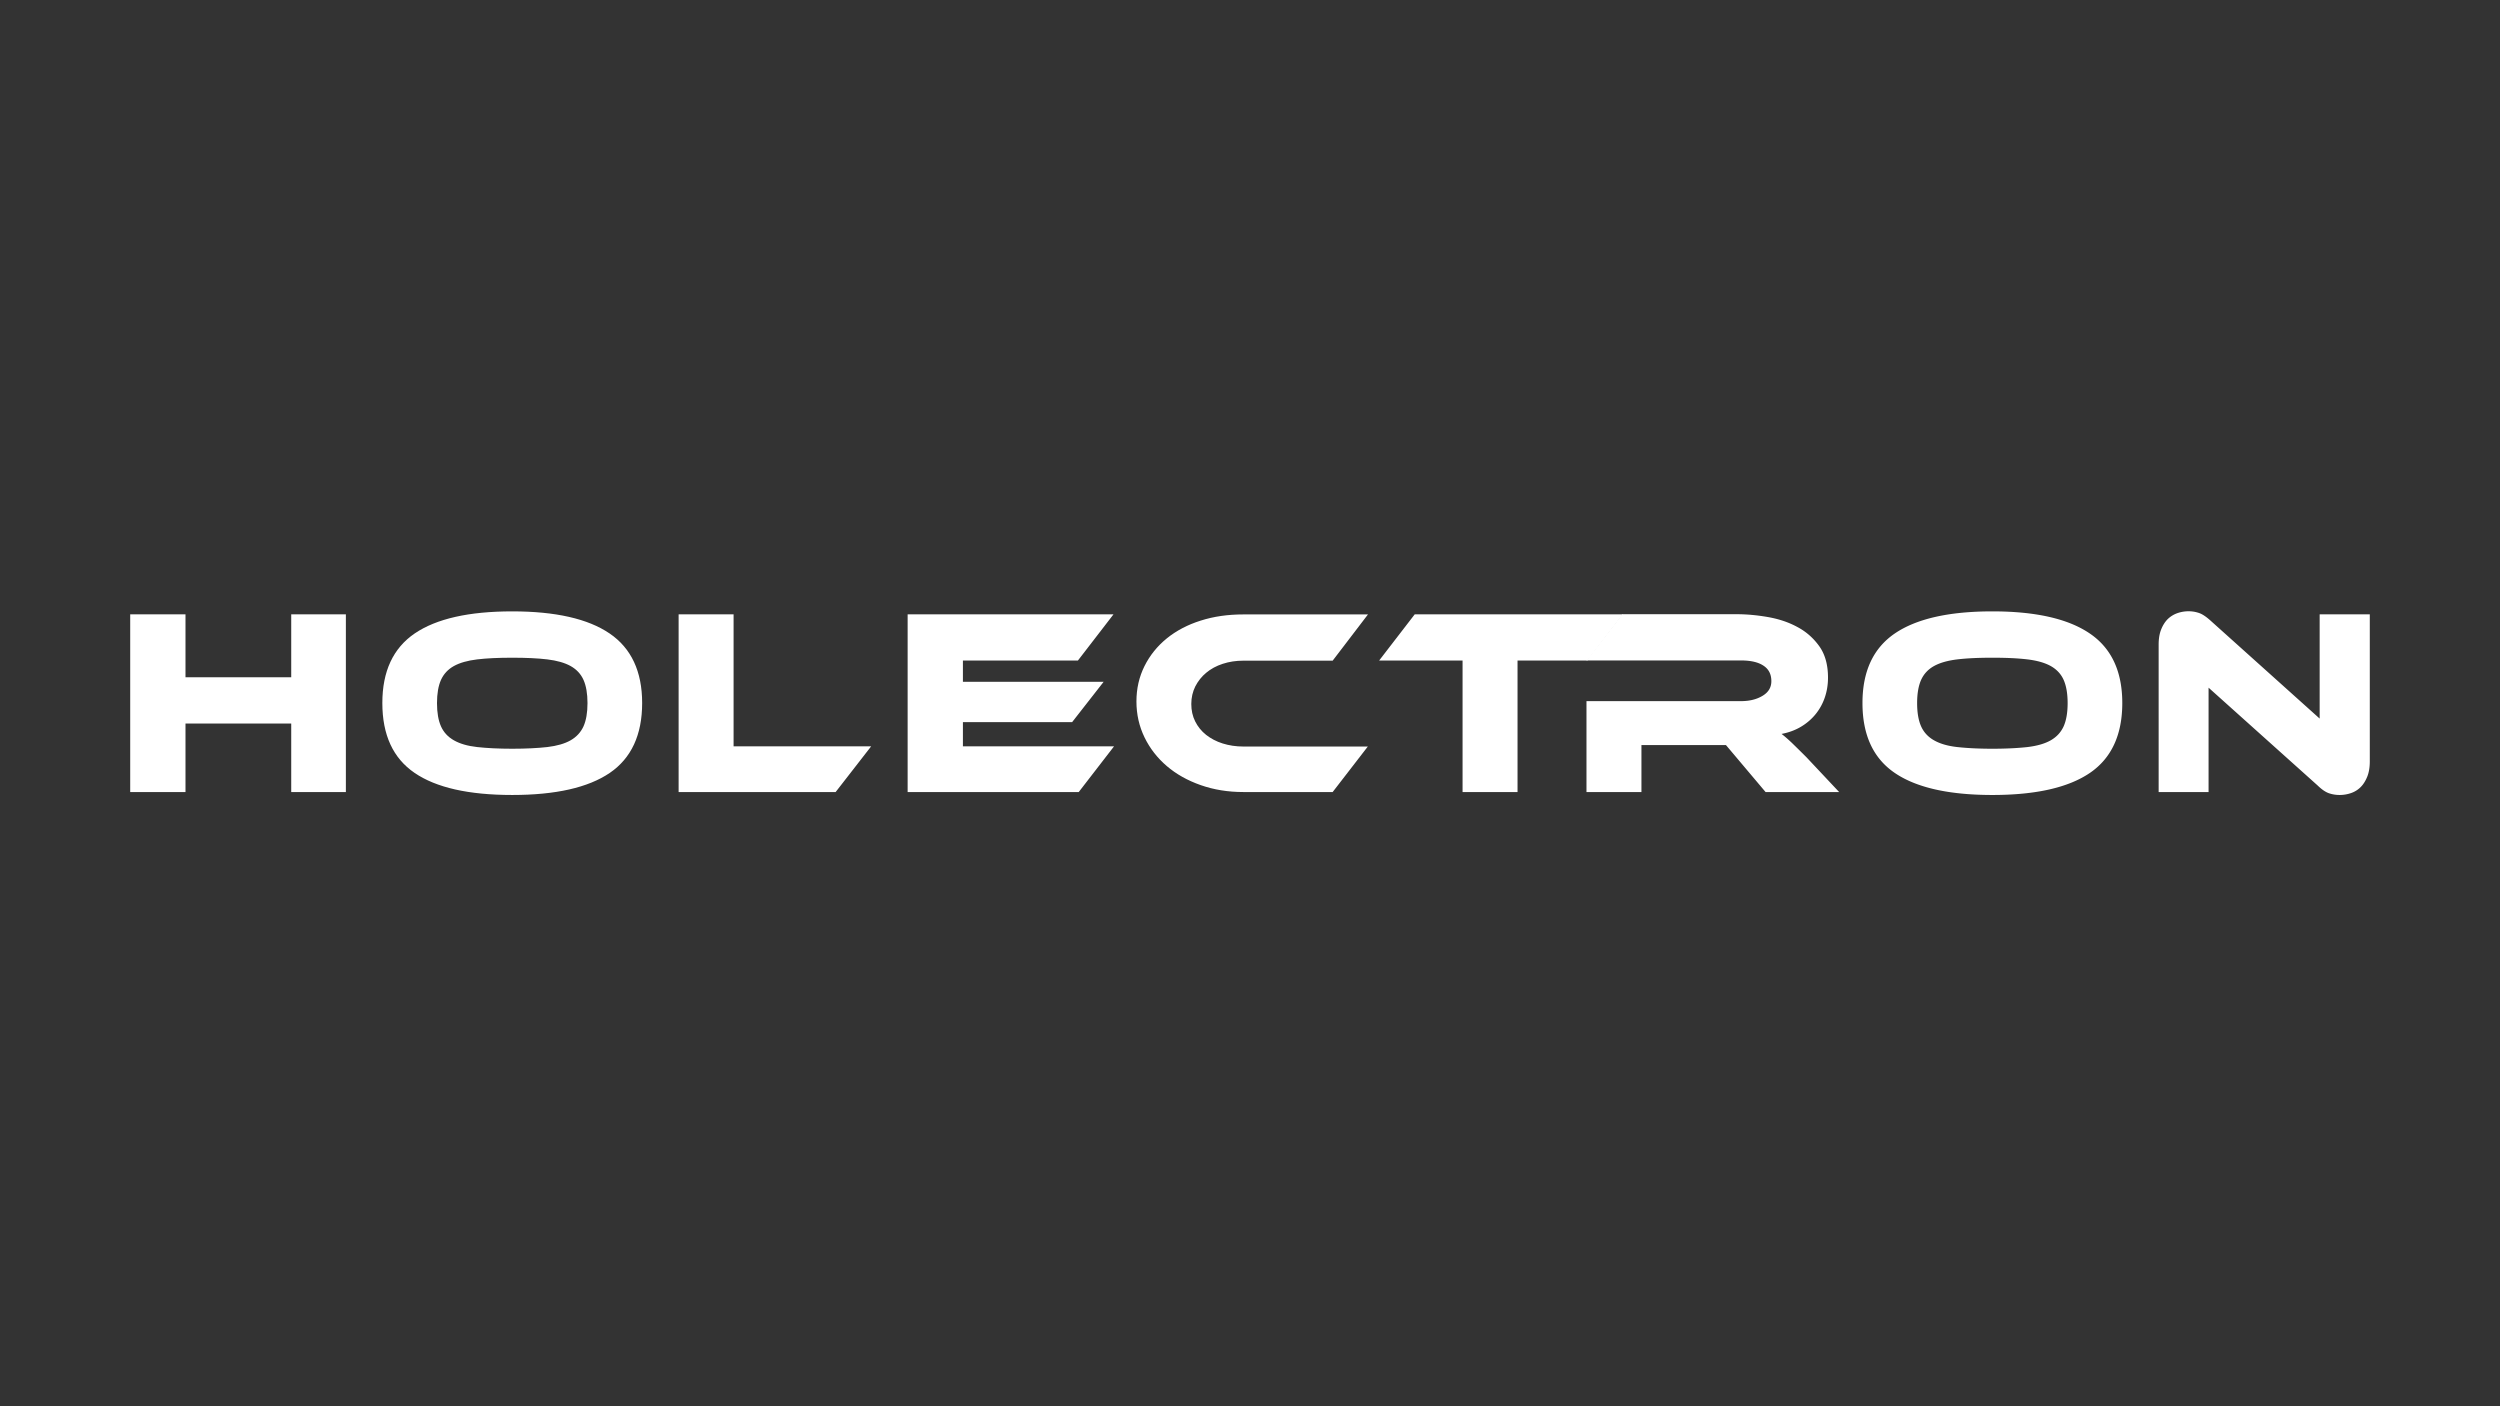
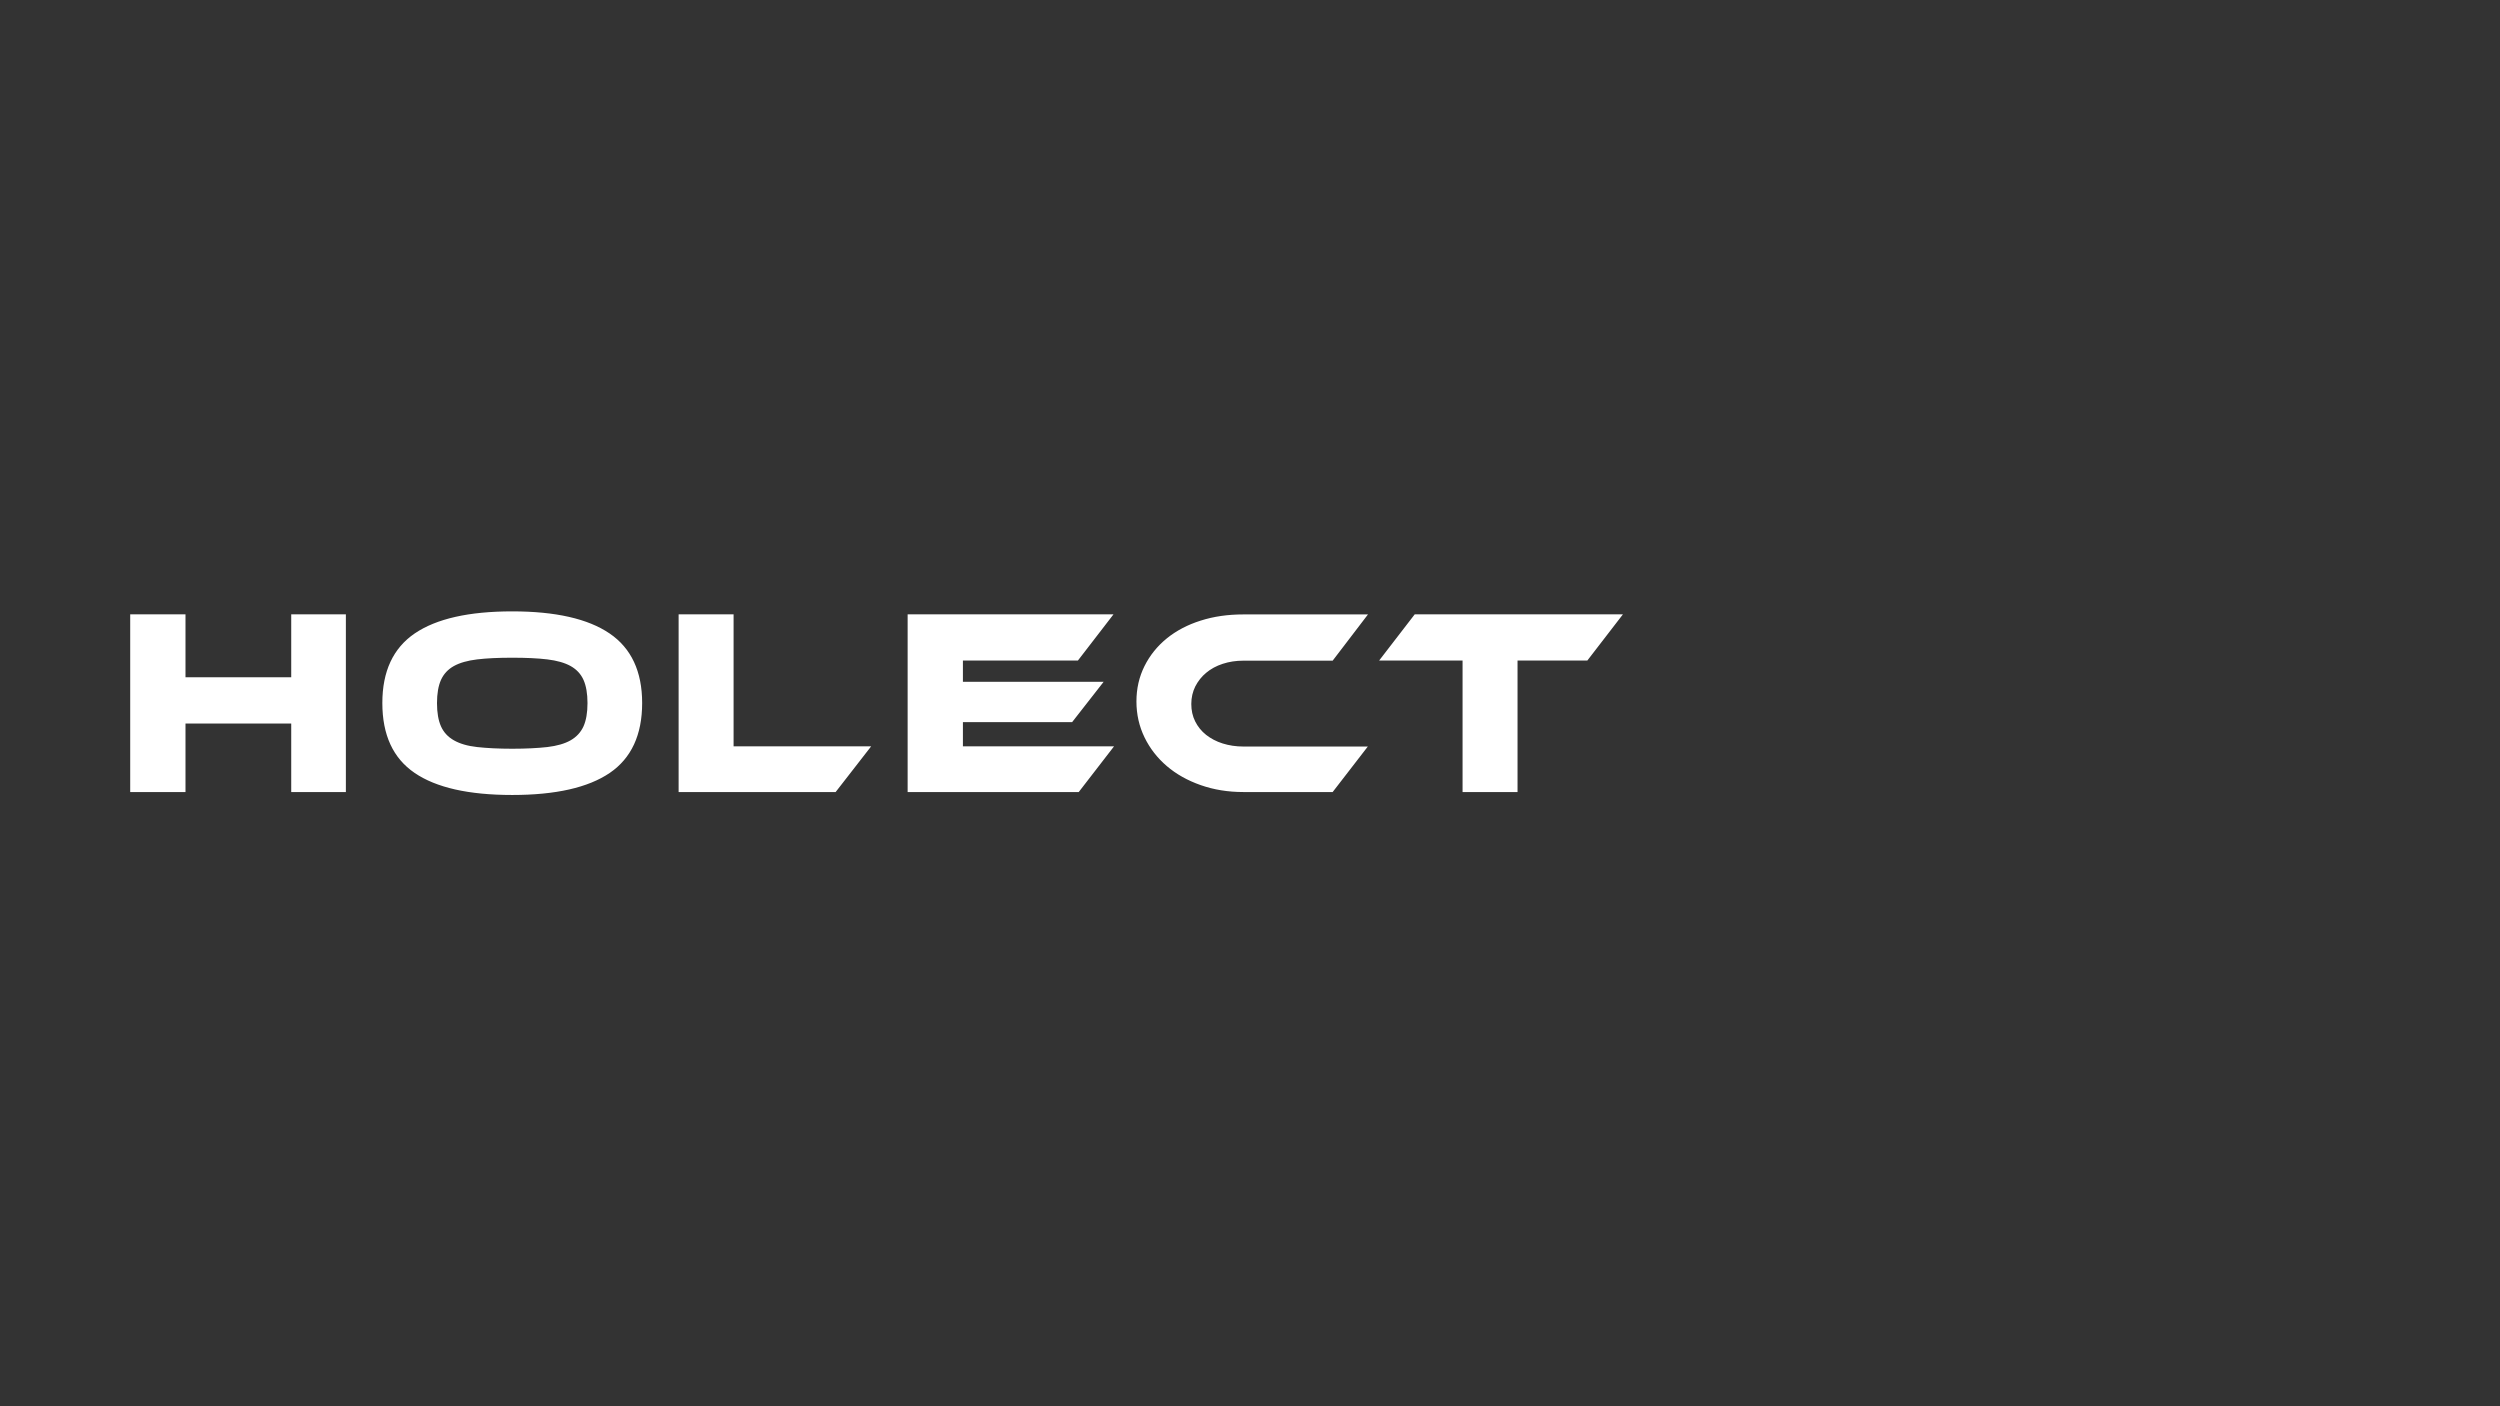
<svg xmlns="http://www.w3.org/2000/svg" xml:space="preserve" style="fill-rule:evenodd;clip-rule:evenodd;stroke-linejoin:round;stroke-miterlimit:2" viewBox="0 0 960 540">
  <rect x="0" y="0" width="960" height="540" fill="#333333" stroke="none" />
  <path d="M132.816 304.143h-20.987V277.83h-40.6v26.313H50v-68.246h21.229v24.175h40.6v-24.175h20.987v68.246ZM196.703 287.516c5.287 0 9.807-.243 13.48-.646 3.673-.444 6.659-1.292 8.919-2.583 2.26-1.292 3.915-3.067 4.964-5.368 1.009-2.26 1.534-5.246 1.534-8.919s-.525-6.659-1.534-8.919c-1.009-2.26-2.663-4.036-4.964-5.328-2.26-1.251-5.246-2.098-8.919-2.542-3.673-.444-8.152-.646-13.48-.646-5.327 0-9.807.202-13.479.646-3.673.444-6.66 1.291-8.92 2.542-2.26 1.252-3.914 3.027-4.964 5.328-1.009 2.26-1.533 5.246-1.533 8.919s.524 6.659 1.533 8.919c1.009 2.26 2.664 4.076 4.964 5.368 2.26 1.291 5.247 2.179 8.92 2.583 3.672.403 8.192.646 13.479.646Zm0-52.749c16.588 0 29.058 2.825 37.372 8.475 8.314 5.65 12.511 14.57 12.511 26.718 0 12.228-4.157 21.188-12.43 26.838-8.314 5.65-20.785 8.475-37.453 8.475-16.749 0-29.219-2.825-37.493-8.475-8.273-5.65-12.39-14.569-12.39-26.838 0-12.189 4.157-21.068 12.431-26.718 8.313-5.65 20.784-8.475 37.452-8.475ZM334.528 286.587l-13.642 17.556h-60.295v-68.246h21.107v50.69h52.83ZM427.796 286.587l-13.56 17.556h-65.704v-68.246h79.062l-13.681 17.758h-44.152v8.152h54.04l-12.108 15.498h-41.932v9.282h58.035ZM525.302 286.587l-13.56 17.556h-34.264c-5.933 0-11.382-.888-16.426-2.663-5.045-1.776-9.364-4.198-12.996-7.305-3.632-3.108-6.498-6.78-8.556-11.018-2.058-4.238-3.107-8.839-3.107-13.803s1.049-9.484 3.107-13.601c2.058-4.116 4.924-7.668 8.556-10.614 3.632-2.946 7.991-5.246 12.996-6.82 5.044-1.615 10.493-2.382 16.426-2.382h47.824l-13.56 17.758h-34.264c-2.866 0-5.489.404-7.951 1.211-2.462.807-4.561 1.937-6.336 3.43-1.776 1.453-3.148 3.229-4.198 5.247-1.009 2.058-1.533 4.278-1.533 6.74 0 2.462.484 4.681 1.493 6.699 1.009 2.018 2.381 3.713 4.197 5.166 1.816 1.413 3.915 2.543 6.377 3.31 2.462.766 5.085 1.17 7.951 1.17h47.824v-.081ZM623.212 235.897l-13.681 17.758h-26.798v50.488h-21.108v-50.488H529.58l13.682-17.758h79.95Z" style="fill:#fff;fill-rule:nonzero" />
-   <path d="M706.23 304.143h-28.251l-15.215-18.04h-32.449v18.04h-21.107v-34.91h59.367c3.269 0 6.014-.686 8.274-2.058 2.26-1.372 3.35-3.229 3.35-5.61 0-2.664-1.009-4.641-3.068-5.973-2.018-1.332-4.883-1.978-8.556-1.978h-59.367l13.762-17.757h43.87c3.874 0 7.87.363 12.027 1.089 4.157.727 7.95 1.978 11.34 3.834 3.431 1.817 6.216 4.319 8.435 7.426 2.22 3.148 3.31 7.144 3.31 12.027 0 2.664-.404 5.166-1.211 7.547a20.68 20.68 0 0 1-3.511 6.417c-1.534 1.897-3.39 3.511-5.61 4.843-2.22 1.332-4.722 2.26-7.507 2.785 1.171.888 2.462 2.018 3.875 3.35a537.722 537.722 0 0 1 5.69 5.61l12.552 13.358ZM765.073 287.516c5.327 0 9.807-.243 13.479-.646 3.673-.444 6.659-1.292 8.919-2.583 2.261-1.292 3.915-3.067 4.965-5.368 1.009-2.26 1.533-5.246 1.533-8.919s-.524-6.659-1.533-8.919c-1.009-2.26-2.664-4.036-4.965-5.328-2.26-1.251-5.246-2.098-8.919-2.542-3.672-.444-8.152-.646-13.479-.646-5.287 0-9.808.202-13.48.646-3.673.444-6.659 1.291-8.919 2.542-2.261 1.252-3.915 3.027-4.965 5.328-1.009 2.26-1.533 5.246-1.533 8.919s.524 6.659 1.533 8.919c1.009 2.26 2.664 4.076 4.965 5.368 2.26 1.291 5.246 2.179 8.919 2.583 3.672.403 8.152.646 13.48.646Zm0-52.749c16.587 0 29.058 2.825 37.372 8.475 8.354 5.65 12.511 14.57 12.511 26.718 0 12.228-4.157 21.188-12.431 26.838-8.314 5.65-20.784 8.475-37.452 8.475-16.709 0-29.22-2.825-37.494-8.475-8.273-5.65-12.39-14.569-12.39-26.838 0-12.189 4.157-21.068 12.431-26.718 8.314-5.65 20.784-8.475 37.453-8.475ZM898.417 305.273c-1.372 0-2.704-.201-4.036-.645-1.332-.444-2.825-1.453-4.439-3.027l-41.852-37.534v40.076h-19.17V247.52c0-2.26.323-4.197.968-5.811.646-1.615 1.494-2.947 2.543-3.996a10.165 10.165 0 0 1 3.673-2.26 13.005 13.005 0 0 1 4.358-.726c1.292 0 2.583.201 3.915.645 1.332.444 2.825 1.453 4.561 3.027l41.811 37.534v-40.036H910v56.502c0 2.26-.323 4.197-.969 5.812-.645 1.614-1.493 2.986-2.542 4.035a9.594 9.594 0 0 1-3.713 2.301 13.361 13.361 0 0 1-4.359.726Z" style="fill:#fff;fill-rule:nonzero" />
</svg>